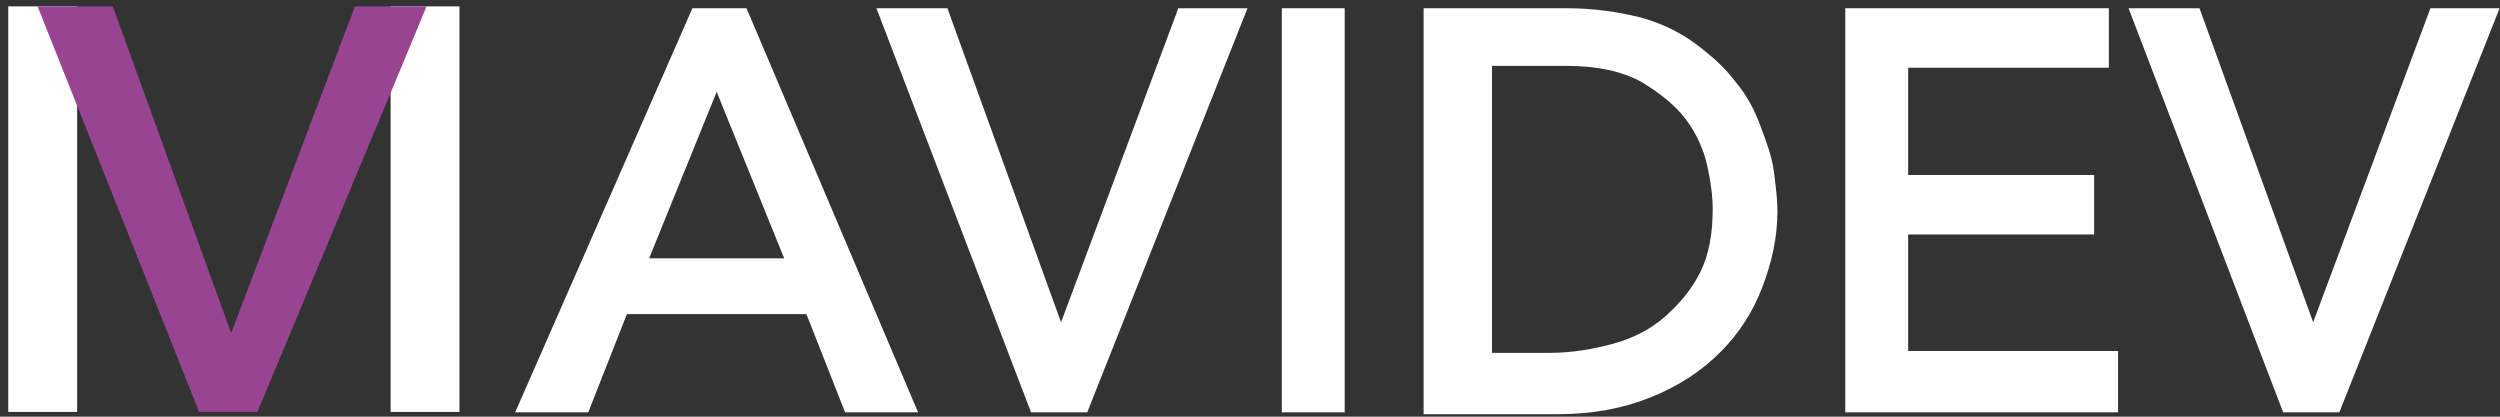
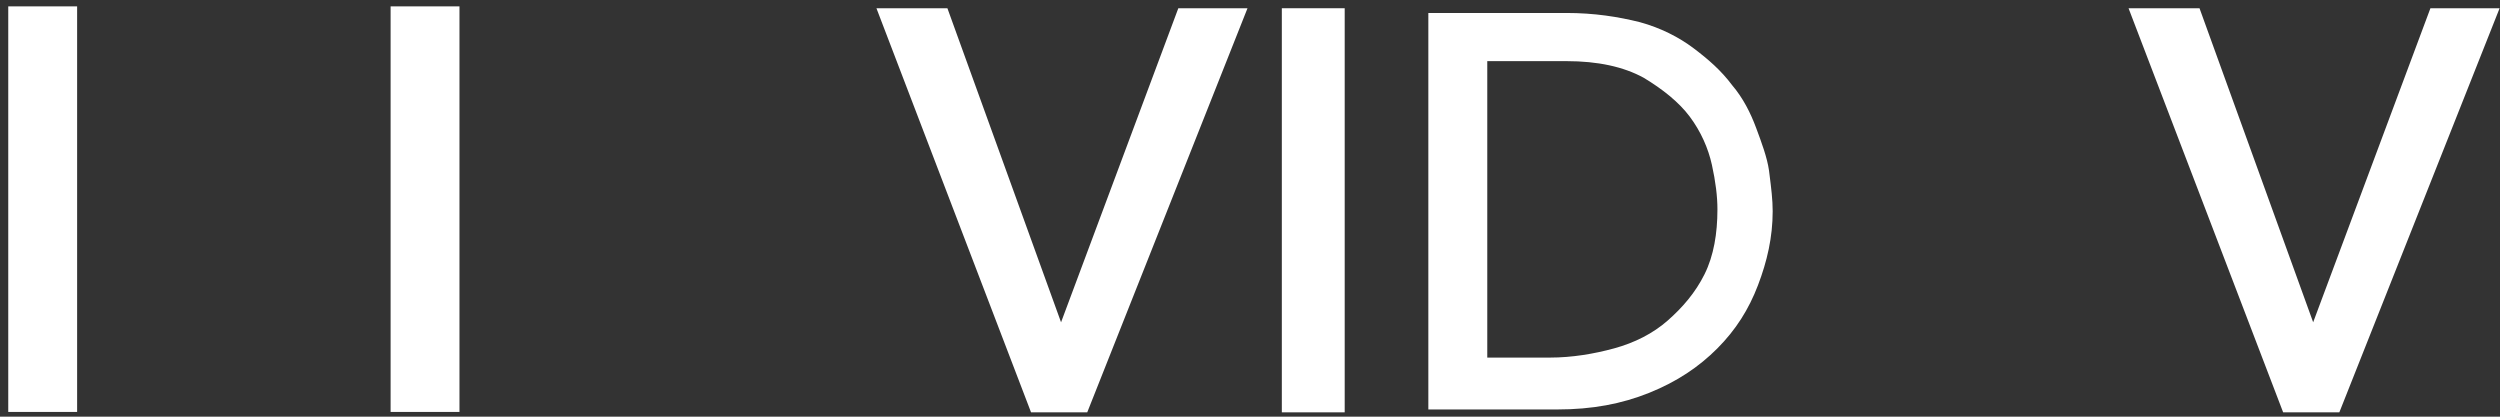
<svg xmlns="http://www.w3.org/2000/svg" width="264" height="44" viewBox="0 0 264 44" fill="none">
  <rect x="0" y="0" width="264" height="44" fill="#333333" stroke="none" />
  <rect x="1.372" y="1.173" width="6.272" height="41.827" fill="white" stroke="white" />
  <rect x="41.748" y="1.173" width="6.272" height="41.827" fill="white" stroke="white" />
-   <path fill-rule="evenodd" clip-rule="evenodd" d="M4.704 1.173H11.564L24.304 36.355H24.5L37.828 1.173H44.296L41.944 6.841L26.852 43H21.364L4.704 1.173Z" fill="#974493" stroke="#974493" />
-   <path fill-rule="evenodd" clip-rule="evenodd" d="M78.5 1.37H73.445L55.167 43.043H61.778L65.861 32.674H85.5L89.583 43.043H96.195L78.5 1.37ZM75.778 8.609L83.556 27.783H67.806L75.583 8.609H75.778Z" fill="white" />
-   <path d="M73.445 1.37V0.87H73.118L72.987 1.169L73.445 1.37ZM78.5 1.37L78.96 1.174L78.831 0.87H78.5V1.37ZM55.167 43.043L54.709 42.843L54.401 43.543H55.167V43.043ZM61.778 43.043V43.543H62.118L62.243 43.227L61.778 43.043ZM65.861 32.674V32.174H65.521L65.396 32.491L65.861 32.674ZM85.5 32.674L85.965 32.491L85.841 32.174H85.5V32.674ZM89.583 43.043L89.118 43.227L89.243 43.543H89.583V43.043ZM96.195 43.043V43.543H96.95L96.655 42.848L96.195 43.043ZM83.556 27.783V28.283H84.298L84.019 27.595L83.556 27.783ZM75.778 8.609L76.241 8.421L76.115 8.109H75.778V8.609ZM67.806 27.783L67.342 27.595L67.063 28.283H67.806V27.783ZM75.583 8.609V8.109H75.247L75.12 8.421L75.583 8.609ZM73.445 1.87H78.5V0.87H73.445V1.87ZM55.625 43.244L73.902 1.57L72.987 1.169L54.709 42.843L55.625 43.244ZM61.778 42.543H55.167V43.543H61.778V42.543ZM65.396 32.491L61.313 42.86L62.243 43.227L66.326 32.857L65.396 32.491ZM85.5 32.174H65.861V33.174H85.5V32.174ZM90.049 42.86L85.965 32.491L85.035 32.857L89.118 43.227L90.049 42.86ZM96.195 42.543H89.583V43.543H96.195V42.543ZM78.04 1.565L95.734 43.239L96.655 42.848L78.96 1.174L78.04 1.565ZM84.019 27.595L76.241 8.421L75.314 8.797L83.092 27.971L84.019 27.595ZM67.806 28.283H83.556V27.283H67.806V28.283ZM75.12 8.421L67.342 27.595L68.269 27.971L76.047 8.797L75.12 8.421ZM75.778 8.109H75.583V9.109H75.778V8.109Z" fill="white" />
  <path fill-rule="evenodd" clip-rule="evenodd" d="M93.278 1.37H99.695L111.944 35.217H112.139L124.778 1.37H131L114.472 43.043H109.222L93.278 1.37Z" fill="white" stroke="white" />
  <path fill-rule="evenodd" clip-rule="evenodd" d="M135.861 1.37H141.5V43.043H135.861V1.37Z" fill="white" stroke="white" />
  <path fill-rule="evenodd" clip-rule="evenodd" d="M165.417 1.37H151.028H150.833V43.239H164.445C168.139 43.239 171.25 42.652 174.167 41.478C177.083 40.304 179.417 38.739 181.361 36.783C183.306 34.826 184.667 32.674 185.639 30.13C186.611 27.587 187.195 25.043 187.195 22.304C187.195 21.089 187.041 19.873 186.871 18.521C186.849 18.35 186.828 18.176 186.806 18C186.611 16.63 186.028 15.065 185.445 13.5L185.445 13.5C184.861 11.935 184.083 10.37 182.917 9C181.75 7.435 180.389 6.261 178.833 5.087C177.278 3.913 175.333 2.935 173.195 2.348C170.861 1.761 168.333 1.37 165.417 1.37ZM163.667 37.761H157.056V6.456H165.417C168.722 6.456 171.445 7.043 173.583 8.217C175.528 9.391 177.278 10.761 178.445 12.326C179.611 13.891 180.389 15.652 180.778 17.413C181.167 19.174 181.361 20.739 181.361 22.109C181.361 24.652 180.972 27 180 28.956C179.028 30.913 177.667 32.478 176.111 33.848C174.556 35.217 172.611 36.196 170.472 36.783C168.333 37.37 166 37.761 163.667 37.761Z" fill="white" />
-   <path d="M150.833 1.37V0.87H150.333V1.37H150.833ZM150.833 43.239H150.333V43.739H150.833V43.239ZM181.361 36.783L181.716 37.135L181.361 36.783ZM186.871 18.521L186.375 18.584V18.584L186.871 18.521ZM186.806 18L187.302 17.938L187.301 17.93L186.806 18ZM185.445 13.5L185.913 13.325L185.909 13.314L185.445 13.5ZM185.445 13.5L184.976 13.675L184.98 13.686L185.445 13.5ZM182.917 9L182.516 9.299L182.526 9.312L182.536 9.324L182.917 9ZM178.833 5.087L178.532 5.486L178.833 5.087ZM173.195 2.348L173.327 1.865L173.317 1.863L173.195 2.348ZM157.056 37.761H156.556V38.261H157.056V37.761ZM157.056 6.456V5.956H156.556V6.456H157.056ZM173.583 8.217L173.842 7.789L173.833 7.784L173.824 7.779L173.583 8.217ZM178.445 12.326L178.845 12.027L178.445 12.326ZM180.778 17.413L181.266 17.305L180.778 17.413ZM180 28.956L180.448 29.179L180 28.956ZM151.028 1.87H165.417V0.87H151.028V1.87ZM150.833 1.87H151.028V0.87H150.833V1.87ZM151.333 43.239V1.37H150.333V43.239H151.333ZM164.445 42.739H150.833V43.739H164.445V42.739ZM173.98 41.014C171.129 42.162 168.082 42.739 164.445 42.739V43.739C168.196 43.739 171.371 43.142 174.354 41.942L173.98 41.014ZM181.007 36.43C179.112 38.337 176.837 39.865 173.98 41.014L174.354 41.942C177.33 40.744 179.722 39.142 181.716 37.135L181.007 36.43ZM185.172 29.952C184.224 32.433 182.9 34.525 181.007 36.43L181.716 37.135C183.711 35.127 185.11 32.915 186.106 30.309L185.172 29.952ZM186.695 22.304C186.695 24.969 186.128 27.451 185.172 29.952L186.106 30.309C187.095 27.722 187.695 25.118 187.695 22.304H186.695ZM186.375 18.584C186.546 19.942 186.695 21.126 186.695 22.304H187.695C187.695 21.052 187.537 19.805 187.367 18.459L186.375 18.584ZM186.31 18.062C186.331 18.238 186.353 18.412 186.375 18.584L187.367 18.459C187.346 18.287 187.324 18.114 187.302 17.938L186.31 18.062ZM184.976 13.675C185.565 15.255 186.125 16.765 186.311 18.07L187.301 17.93C187.097 16.495 186.491 14.875 185.913 13.325L184.976 13.675ZM184.98 13.686L184.98 13.686L185.909 13.314L185.909 13.314L184.98 13.686ZM182.536 9.324C183.652 10.634 184.405 12.142 184.976 13.675L185.913 13.325C185.318 11.728 184.515 10.105 183.297 8.676L182.536 9.324ZM178.532 5.486C180.072 6.648 181.391 7.789 182.516 9.299L183.318 8.701C182.11 7.081 180.706 5.873 179.135 4.688L178.532 5.486ZM173.062 2.83C175.141 3.4 177.028 4.351 178.532 5.486L179.135 4.688C177.528 3.475 175.526 2.469 173.327 1.866L173.062 2.83ZM165.417 1.87C168.287 1.87 170.773 2.254 173.073 2.833L173.317 1.863C170.949 1.267 168.38 0.87 165.417 0.87V1.87ZM157.056 38.261H163.667V37.261H157.056V38.261ZM156.556 6.456V37.761H157.556V6.456H156.556ZM165.417 5.956H157.056V6.956H165.417V5.956ZM173.824 7.779C171.59 6.553 168.778 5.956 165.417 5.956V6.956C168.667 6.956 171.299 7.534 173.343 8.656L173.824 7.779ZM178.845 12.027C177.624 10.389 175.813 8.979 173.842 7.789L173.325 8.645C175.243 9.803 176.932 11.133 178.044 12.625L178.845 12.027ZM181.266 17.305C180.862 15.477 180.055 13.651 178.845 12.027L178.044 12.625C179.167 14.132 179.916 15.827 180.29 17.521L181.266 17.305ZM181.861 22.109C181.861 20.694 181.661 19.091 181.266 17.305L180.29 17.521C180.673 19.257 180.861 20.785 180.861 22.109H181.861ZM180.448 29.179C181.466 27.13 181.861 24.698 181.861 22.109H180.861C180.861 24.607 180.478 26.87 179.552 28.734L180.448 29.179ZM176.442 34.223C178.031 32.824 179.439 31.209 180.448 29.179L179.552 28.734C178.617 30.617 177.303 32.133 175.781 33.472L176.442 34.223ZM170.605 37.265C172.804 36.661 174.82 35.651 176.442 34.223L175.781 33.472C174.291 34.784 172.418 35.73 170.34 36.3L170.605 37.265ZM163.667 38.261C166.054 38.261 168.433 37.861 170.605 37.265L170.34 36.3C168.234 36.878 165.946 37.261 163.667 37.261V38.261Z" fill="white" />
-   <path fill-rule="evenodd" clip-rule="evenodd" d="M195.361 1.37H222.194V6.652H201V18.978H220.639V24.261H201V37.565H223.167V43.043H195.361V1.37Z" fill="white" stroke="white" />
  <path fill-rule="evenodd" clip-rule="evenodd" d="M225.5 1.37H231.917L244.167 35.217H244.361L257 1.37H263.222L246.694 43.043H241.444L225.5 1.37Z" fill="white" stroke="white" />
</svg>